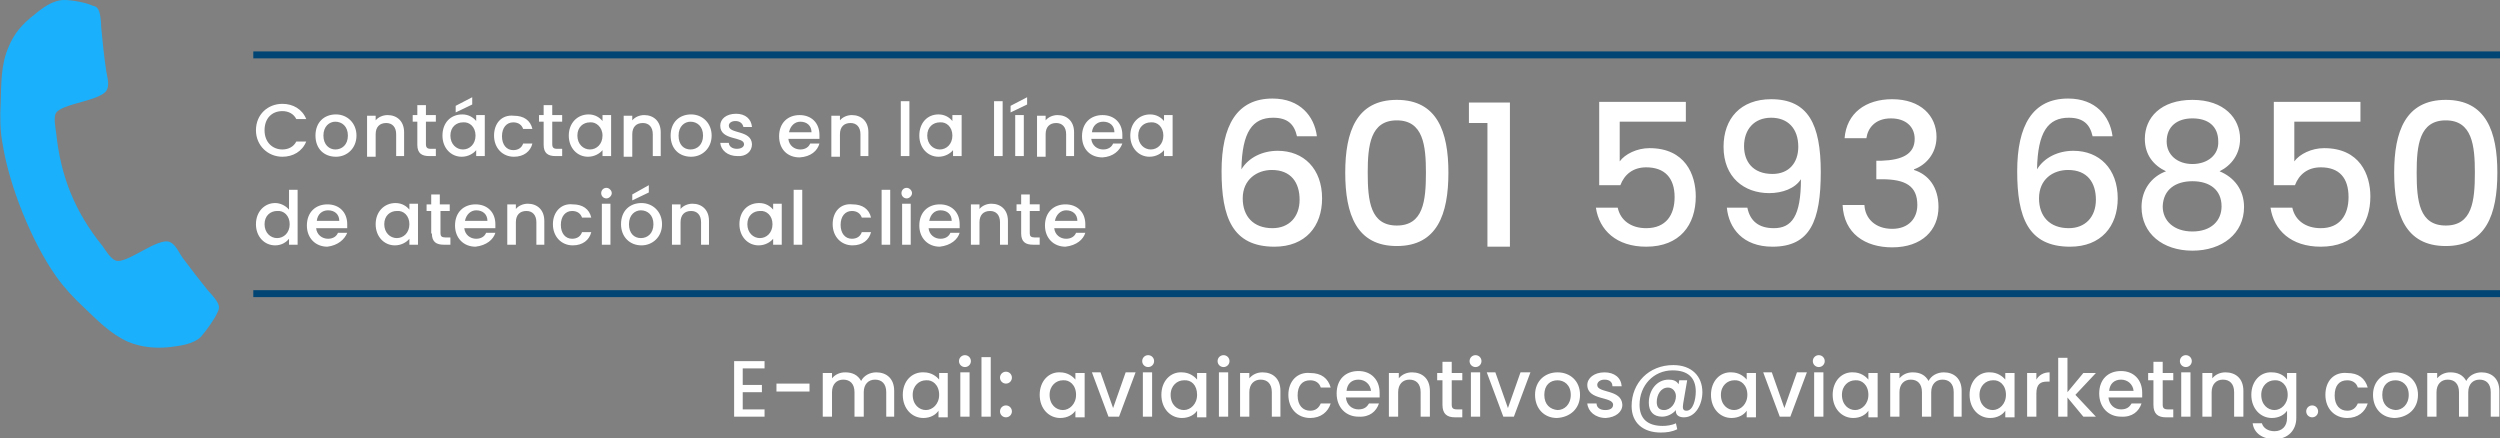
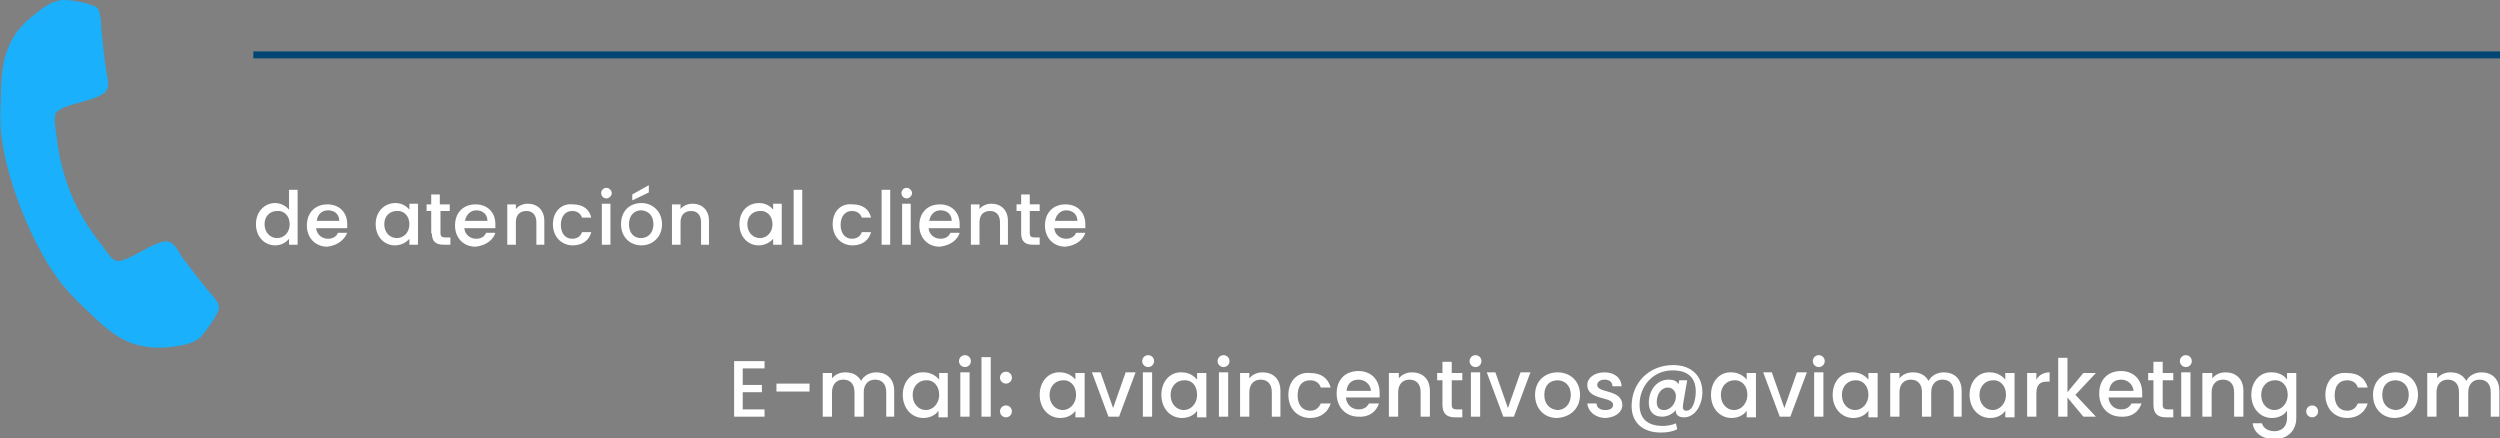
<svg xmlns="http://www.w3.org/2000/svg" xmlns:xlink="http://www.w3.org/1999/xlink" version="1.1" id="Capa_1" x="0px" y="0px" viewBox="0 0 378 66.3" style="enable-background:new 0 0 378 66.3;" xml:space="preserve">
  <rect x="0" y="0" width="378" height="66.3" fill="#808080" stroke="none" />
  <style type="text/css">
	.st0{clip-path:url(#SVGID_00000135660208884721353150000018158517508045947565_);fill:#1AB0FC;}
	.st1{clip-path:url(#SVGID_00000010289678302219092790000015689254324700930474_);fill:#FFFFFF;}
	.st2{clip-path:url(#SVGID_00000121979958278550511990000016133340564756819336_);fill:#FFFFFF;}
	.st3{clip-path:url(#SVGID_00000036934106291808656450000008802959068367108483_);fill:#FFFFFF;}
	.st4{clip-path:url(#SVGID_00000183938118165762100830000017577475861441634742_);fill:none;stroke:#004574;stroke-width:1.05;}
	.st5{clip-path:url(#SVGID_00000075164799688368757840000014625687099144221315_);fill:none;stroke:#004574;stroke-width:1.05;}
	.st6{clip-path:url(#SVGID_00000062912112691659444130000008128865190215690684_);fill:#FFFFFF;}
</style>
  <g>
    <defs>
      <rect id="SVGID_1_" width="378" height="66.3" />
    </defs>
    <clipPath id="SVGID_00000020363279868586041250000007048396788672364961_">
      <use xlink:href="#SVGID_1_" style="overflow:visible;" />
    </clipPath>
    <path style="clip-path:url(#SVGID_00000020363279868586041250000007048396788672364961_);fill:#1AB0FC;" d="M32.9,47.2   c0.1-0.2,0.2-0.4,0.2-0.7c0.1-0.7-1.1-2-1.6-2.5c-1.3-1.6-2.6-3.3-3.8-4.9c-0.6-0.8-1.1-2.1-2-2.5c-1.8-0.8-6.6,3.4-8.2,2.8   c-0.8-0.3-1.5-1.5-2-2.2C11.3,32,9.2,26.7,8.5,20.2c-0.1-0.9-0.4-2.2-0.1-3c0.7-1.6,7.1-1.9,7.8-3.7c0.4-0.9-0.1-2.2-0.2-3.2   c-0.3-2-0.5-4.1-0.7-6.2c0-0.7-0.1-2.4-0.6-2.9c-0.2-0.2-0.4-0.3-0.6-0.3C13.1,0.4,10.9,0,9.7,0C8,0,6.4,1.2,5.1,2.3   c-1.7,1.3-3,2.8-3.8,4.8c-1.2,2.7-1.1,5.7-1.2,8.5c-0.1,2.1-0.1,4.1,0.3,6.2c1,6.3,4.4,14.8,8.1,20c1.2,1.7,2.6,3.2,4.1,4.6   c2.1,2,4.1,4.1,6.8,5.3c2,0.8,4,1,6.1,0.8c1.6-0.2,3.7-0.4,4.9-1.6C31.1,50.1,32.5,48.2,32.9,47.2" />
  </g>
  <g>
    <defs>
      <rect id="SVGID_00000054946706417378333230000000910733768524484749_" width="378" height="66.3" />
    </defs>
    <clipPath id="SVGID_00000085937895150619600580000013353168930068508074_">
      <use xlink:href="#SVGID_00000054946706417378333230000000910733768524484749_" style="overflow:visible;" />
    </clipPath>
    <path style="clip-path:url(#SVGID_00000085937895150619600580000013353168930068508074_);fill:#FFFFFF;" d="M164.1,35.2h-1.4   c-0.2,0.5-0.7,0.9-1.5,0.9c-0.9,0-1.7-0.6-1.8-1.6h4.7c0-0.2,0-0.4,0-0.6c0-1.8-1.2-3-3-3c-1.8,0-3.1,1.2-3.1,3.2   c0,1.9,1.3,3.2,3.1,3.2C162.8,37.1,163.8,36.2,164.1,35.2 M161.2,31.8c1,0,1.7,0.6,1.7,1.6h-3.4C159.7,32.4,160.4,31.8,161.2,31.8    M154.4,35.3c0,1.3,0.7,1.7,1.8,1.7h1v-1.1h-0.8c-0.5,0-0.7-0.2-0.7-0.6v-3.4h1.5v-1h-1.5v-1.5h-1.3v1.5h-0.7v1h0.7V35.3z    M151.1,37h1.3v-3.6c0-1.7-1.1-2.6-2.5-2.6c-0.7,0-1.4,0.3-1.8,0.8v-0.7h-1.3V37h1.3v-3.4c0-1.1,0.6-1.7,1.6-1.7   c0.9,0,1.5,0.6,1.5,1.7V37z M145.1,35.2h-1.4c-0.2,0.5-0.7,0.9-1.5,0.9c-0.9,0-1.7-0.6-1.8-1.6h4.7c0-0.2,0-0.4,0-0.6   c0-1.8-1.2-3-3-3c-1.8,0-3.1,1.2-3.1,3.2c0,1.9,1.3,3.2,3.1,3.2C143.8,37.1,144.8,36.2,145.1,35.2 M142.2,31.8c1,0,1.7,0.6,1.7,1.6   h-3.4C140.7,32.4,141.3,31.8,142.2,31.8 M137.1,30c0.4,0,0.8-0.4,0.8-0.8s-0.4-0.8-0.8-0.8c-0.5,0-0.8,0.4-0.8,0.8   S136.6,30,137.1,30 M136.4,37h1.3v-6.2h-1.3V37z M133.3,37h1.3v-8.3h-1.3V37z M125.9,33.9c0,1.9,1.3,3.2,3,3.2c1.5,0,2.5-0.8,2.8-2   h-1.4c-0.2,0.6-0.7,1-1.5,1c-1,0-1.7-0.8-1.7-2.1c0-1.3,0.7-2.1,1.7-2.1c0.8,0,1.3,0.4,1.5,1h1.4c-0.3-1.3-1.3-2-2.8-2   C127.1,30.7,125.9,32,125.9,33.9 M120,37h1.3v-8.3H120V37z M116.8,33.9c0,1.3-0.9,2.1-1.9,2.1c-1,0-1.9-0.8-1.9-2.1   c0-1.3,0.9-2,1.9-2C115.9,31.8,116.8,32.6,116.8,33.9 M111.8,33.9c0,1.9,1.3,3.2,2.9,3.2c1,0,1.8-0.5,2.2-1V37h1.3v-6.2h-1.3v0.9   c-0.4-0.5-1.1-1-2.1-1C113,30.7,111.8,32,111.8,33.9 M105.9,37h1.3v-3.6c0-1.7-1.1-2.6-2.5-2.6c-0.7,0-1.4,0.3-1.8,0.8v-0.7h-1.3   V37h1.3v-3.4c0-1.1,0.6-1.7,1.6-1.7c0.9,0,1.5,0.6,1.5,1.7V37z M95.6,29.4v0.9l2.5-1.2V28L95.6,29.4z M95.1,33.9   c0-1.4,0.9-2.1,1.8-2.1c1,0,1.9,0.7,1.9,2.1c0,1.4-0.9,2.1-1.9,2.1C95.9,36,95.1,35.3,95.1,33.9 M100.1,33.9c0-1.9-1.4-3.2-3.1-3.2   c-1.8,0-3.1,1.2-3.1,3.2c0,1.9,1.3,3.2,3.1,3.2C98.6,37.1,100.1,35.9,100.1,33.9 M91.7,30c0.4,0,0.8-0.4,0.8-0.8s-0.4-0.8-0.8-0.8   c-0.5,0-0.8,0.4-0.8,0.8S91.2,30,91.7,30 M91,37h1.3v-6.2H91V37z M83.6,33.9c0,1.9,1.3,3.2,3,3.2c1.5,0,2.5-0.8,2.8-2h-1.4   c-0.2,0.6-0.7,1-1.5,1c-1,0-1.7-0.8-1.7-2.1c0-1.3,0.7-2.1,1.7-2.1c0.8,0,1.3,0.4,1.5,1h1.4c-0.3-1.3-1.3-2-2.8-2   C84.9,30.7,83.6,32,83.6,33.9 M81,37h1.3v-3.6c0-1.7-1.1-2.6-2.5-2.6c-0.7,0-1.4,0.3-1.8,0.8v-0.7h-1.3V37h1.3v-3.4   c0-1.1,0.6-1.7,1.6-1.7c0.9,0,1.5,0.6,1.5,1.7V37z M74.9,35.2h-1.4c-0.2,0.5-0.7,0.9-1.5,0.9c-0.9,0-1.7-0.6-1.8-1.6h4.7   c0-0.2,0-0.4,0-0.6c0-1.8-1.2-3-3-3c-1.8,0-3.1,1.2-3.1,3.2c0,1.9,1.3,3.2,3.1,3.2C73.6,37.1,74.6,36.2,74.9,35.2 M72,31.8   c1,0,1.7,0.6,1.7,1.6h-3.4C70.5,32.4,71.2,31.8,72,31.8 M65.3,35.3c0,1.3,0.7,1.7,1.8,1.7h1v-1.1h-0.8c-0.5,0-0.7-0.2-0.7-0.6v-3.4   H68v-1h-1.5v-1.5h-1.3v1.5h-0.7v1h0.7V35.3z M61.9,33.9c0,1.3-0.9,2.1-1.9,2.1c-1,0-1.9-0.8-1.9-2.1c0-1.3,0.9-2,1.9-2   C61,31.8,61.9,32.6,61.9,33.9 M56.8,33.9c0,1.9,1.3,3.2,2.9,3.2c1,0,1.8-0.5,2.2-1V37h1.3v-6.2h-1.3v0.9c-0.4-0.5-1.1-1-2.1-1   C58.1,30.7,56.8,32,56.8,33.9 M52.5,35.2h-1.4c-0.2,0.5-0.7,0.9-1.5,0.9c-0.9,0-1.7-0.6-1.8-1.6h4.7c0-0.2,0-0.4,0-0.6   c0-1.8-1.2-3-3-3c-1.8,0-3.1,1.2-3.1,3.2c0,1.9,1.3,3.2,3.1,3.2C51.1,37.1,52.1,36.2,52.5,35.2 M49.6,31.8c1,0,1.7,0.6,1.7,1.6   h-3.4C48,32.4,48.7,31.8,49.6,31.8 M43.8,33.9c0,1.3-0.9,2.1-1.9,2.1c-1,0-1.9-0.8-1.9-2.1c0-1.3,0.9-2,1.9-2   C42.9,31.8,43.8,32.6,43.8,33.9 M38.7,33.9c0,1.9,1.3,3.2,2.9,3.2c1,0,1.7-0.5,2.1-1V37h1.3v-8.3h-1.3v3c-0.5-0.6-1.3-1-2.1-1   C40,30.7,38.7,32,38.7,33.9" />
  </g>
  <g>
    <defs>
-       <rect id="SVGID_00000051361987604732978510000016936582786238625423_" width="378" height="66.3" />
-     </defs>
+       </defs>
    <clipPath id="SVGID_00000007386513458877343120000000493387525109914783_">
      <use xlink:href="#SVGID_00000051361987604732978510000016936582786238625423_" style="overflow:visible;" />
    </clipPath>
    <path style="clip-path:url(#SVGID_00000007386513458877343120000000493387525109914783_);fill:#FFFFFF;" d="M175.9,20.5   c0,1.3-0.9,2.1-1.9,2.1c-1,0-1.9-0.8-1.9-2.1s0.9-2,1.9-2C175,18.4,175.9,19.2,175.9,20.5 M170.9,20.5c0,1.9,1.3,3.2,2.9,3.2   c1,0,1.8-0.5,2.2-1v0.9h1.3v-6.2h-1.3v0.9c-0.4-0.5-1.1-1-2.1-1C172.2,17.3,170.9,18.6,170.9,20.5 M169.7,21.7h-1.4   c-0.2,0.5-0.7,0.9-1.5,0.9c-0.9,0-1.7-0.6-1.8-1.6h4.7c0-0.2,0-0.4,0-0.6c0-1.8-1.2-3-3-3c-1.8,0-3.1,1.2-3.1,3.2s1.3,3.2,3.1,3.2   C168.3,23.7,169.3,22.8,169.7,21.7 M166.8,18.4c1,0,1.7,0.6,1.7,1.6h-3.4C165.2,19,165.9,18.4,166.8,18.4 M161.1,23.6h1.3v-3.6   c0-1.7-1.1-2.6-2.5-2.6c-0.7,0-1.4,0.3-1.8,0.8v-0.7h-1.3v6.2h1.3v-3.4c0-1.1,0.6-1.7,1.6-1.7c0.9,0,1.5,0.6,1.5,1.7V23.6z    M152.8,16V17l2.5-1.2v-1.1L152.8,16z M153.5,23.6h1.3v-6.2h-1.3V23.6z M150.3,23.6h1.3v-8.3h-1.3V23.6z M144,20.5   c0,1.3-0.9,2.1-1.9,2.1c-1,0-1.9-0.8-1.9-2.1s0.9-2,1.9-2C143.1,18.4,144,19.2,144,20.5 M139,20.5c0,1.9,1.3,3.2,2.9,3.2   c1,0,1.8-0.5,2.2-1v0.9h1.3v-6.2H144v0.9c-0.4-0.5-1.1-1-2.1-1C140.2,17.3,139,18.6,139,20.5 M136.2,23.6h1.3v-8.3h-1.3V23.6z    M130,23.6h1.3v-3.6c0-1.7-1.1-2.6-2.5-2.6c-0.7,0-1.4,0.3-1.8,0.8v-0.7h-1.3v6.2h1.3v-3.4c0-1.1,0.6-1.7,1.6-1.7   c0.9,0,1.5,0.6,1.5,1.7V23.6z M123.9,21.7h-1.4c-0.2,0.5-0.7,0.9-1.5,0.9c-0.9,0-1.7-0.6-1.8-1.6h4.7c0-0.2,0-0.4,0-0.6   c0-1.8-1.2-3-3-3c-1.8,0-3.1,1.2-3.1,3.2s1.3,3.2,3.1,3.2C122.6,23.7,123.6,22.8,123.9,21.7 M121,18.4c1,0,1.7,0.6,1.7,1.6h-3.4   C119.5,19,120.2,18.4,121,18.4 M113.7,21.8c-0.1-2.2-3.5-1.5-3.5-2.8c0-0.4,0.4-0.7,1-0.7c0.7,0,1.1,0.4,1.2,0.9h1.3   c-0.1-1.2-1-2-2.4-2c-1.5,0-2.4,0.8-2.4,1.8c0,2.3,3.6,1.6,3.6,2.8c0,0.4-0.4,0.7-1.1,0.7c-0.7,0-1.2-0.4-1.2-0.9h-1.3   c0.1,1.1,1.1,2,2.6,2C112.8,23.7,113.7,22.9,113.7,21.8 M102.6,20.5c0-1.4,0.9-2.1,1.8-2.1c1,0,1.9,0.7,1.9,2.1   c0,1.4-0.9,2.1-1.9,2.1C103.4,22.6,102.6,21.9,102.6,20.5 M107.6,20.5c0-1.9-1.4-3.2-3.1-3.2c-1.8,0-3.1,1.2-3.1,3.2   s1.3,3.2,3.1,3.2C106.2,23.7,107.6,22.4,107.6,20.5 M98.6,23.6h1.3v-3.6c0-1.7-1.1-2.6-2.5-2.6c-0.7,0-1.4,0.3-1.8,0.8v-0.7h-1.3   v6.2h1.3v-3.4c0-1.1,0.6-1.7,1.6-1.7c0.9,0,1.5,0.6,1.5,1.7V23.6z M91.1,20.5c0,1.3-0.9,2.1-1.9,2.1c-1,0-1.9-0.8-1.9-2.1   s0.9-2,1.9-2C90.1,18.4,91.1,19.2,91.1,20.5 M86,20.5c0,1.9,1.3,3.2,2.9,3.2c1,0,1.8-0.5,2.2-1v0.9h1.3v-6.2h-1.3v0.9   c-0.4-0.5-1.1-1-2.1-1C87.3,17.3,86,18.6,86,20.5 M82.2,21.9c0,1.3,0.7,1.7,1.8,1.7h1v-1.1h-0.8c-0.5,0-0.7-0.2-0.7-0.7v-3.4H85v-1   h-1.5v-1.5h-1.3v1.5h-0.7v1h0.7V21.9z M74.7,20.5c0,1.9,1.3,3.2,3,3.2c1.5,0,2.5-0.8,2.8-2h-1.4c-0.2,0.6-0.7,1-1.5,1   c-1,0-1.7-0.8-1.7-2.1c0-1.3,0.7-2.1,1.7-2.1c0.8,0,1.3,0.4,1.5,1h1.4c-0.3-1.3-1.3-2-2.8-2C75.9,17.3,74.7,18.6,74.7,20.5    M68.9,16V17l2.5-1.2v-1.1L68.9,16z M71.9,20.5c0,1.3-0.9,2.1-1.9,2.1c-1,0-1.9-0.8-1.9-2.1s0.9-2,1.9-2   C71,18.4,71.9,19.2,71.9,20.5 M66.9,20.5c0,1.9,1.3,3.2,2.9,3.2c1,0,1.8-0.5,2.2-1v0.9h1.3v-6.2h-1.3v0.9c-0.4-0.5-1.1-1-2.1-1   C68.1,17.3,66.9,18.6,66.9,20.5 M63.1,21.9c0,1.3,0.7,1.7,1.8,1.7h1v-1.1h-0.8c-0.5,0-0.7-0.2-0.7-0.7v-3.4h1.5v-1h-1.5v-1.5h-1.3   v1.5h-0.7v1h0.7V21.9z M59.8,23.6h1.3v-3.6c0-1.7-1.1-2.6-2.5-2.6c-0.7,0-1.4,0.3-1.8,0.8v-0.7h-1.3v6.2h1.3v-3.4   c0-1.1,0.6-1.7,1.6-1.7c0.9,0,1.5,0.6,1.5,1.7V23.6z M48.9,20.5c0-1.4,0.9-2.1,1.8-2.1c1,0,1.9,0.7,1.9,2.1c0,1.4-0.9,2.1-1.9,2.1   C49.8,22.6,48.9,21.9,48.9,20.5 M53.9,20.5c0-1.9-1.4-3.2-3.1-3.2c-1.8,0-3.1,1.2-3.1,3.2s1.3,3.2,3.1,3.2   C52.5,23.7,53.9,22.4,53.9,20.5 M38.7,19.7c0,2.3,1.8,4,4,4c1.6,0,3-0.8,3.6-2.3h-1.5c-0.4,0.8-1.2,1.2-2.1,1.2   c-1.5,0-2.7-1.1-2.7-2.9c0-1.8,1.1-2.9,2.7-2.9c0.9,0,1.7,0.4,2.1,1.2h1.5c-0.6-1.5-2-2.3-3.6-2.3C40.5,15.7,38.7,17.3,38.7,19.7" />
  </g>
  <g>
    <defs>
      <rect id="SVGID_00000096018926195572002830000003977421030191170231_" width="378" height="66.3" />
    </defs>
    <clipPath id="SVGID_00000179637820258765649810000014184642156992971672_">
      <use xlink:href="#SVGID_00000096018926195572002830000003977421030191170231_" style="overflow:visible;" />
    </clipPath>
    <path style="clip-path:url(#SVGID_00000179637820258765649810000014184642156992971672_);fill:#FFFFFF;" d="M376.5,63h1.4v-3.9   c0-1.9-1.2-2.8-2.7-2.8c-1,0-1.9,0.5-2.3,1.3c-0.5-0.9-1.3-1.3-2.4-1.3c-0.8,0-1.5,0.3-2,0.9v-0.8H367V63h1.4v-3.7   c0-1.2,0.7-1.9,1.7-1.9c1,0,1.7,0.6,1.7,1.9V63h1.4v-3.7c0-1.2,0.7-1.9,1.7-1.9c1,0,1.7,0.6,1.7,1.9V63z M360.2,59.7   c0-1.5,0.9-2.2,2-2.2c1,0,2,0.7,2,2.2c0,1.5-1,2.3-2,2.3C361.1,61.9,360.2,61.2,360.2,59.7 M365.6,59.7c0-2.1-1.5-3.4-3.4-3.4   c-1.9,0-3.4,1.3-3.4,3.4c0,2.1,1.4,3.5,3.3,3.5C364.1,63.1,365.6,61.8,365.6,59.7 M351.6,59.7c0,2.1,1.4,3.5,3.3,3.5   c1.6,0,2.7-0.9,3.1-2.2h-1.5c-0.3,0.7-0.8,1.1-1.6,1.1c-1.1,0-1.9-0.8-1.9-2.3c0-1.5,0.7-2.3,1.9-2.3c0.8,0,1.4,0.4,1.6,1.1h1.5   c-0.4-1.4-1.4-2.2-3.1-2.2C352.9,56.2,351.6,57.6,351.6,59.7 M350.5,62.2c0-0.5-0.4-0.9-0.9-0.9c-0.5,0-0.9,0.4-0.9,0.9   c0,0.5,0.4,0.9,0.9,0.9C350.1,63.1,350.5,62.7,350.5,62.2 M345.9,59.7c0,1.4-1,2.3-2,2.3c-1,0-2-0.8-2-2.3c0-1.4,1-2.2,2-2.2   C344.9,57.4,345.9,58.2,345.9,59.7 M340.4,59.7c0,2.1,1.4,3.5,3.1,3.5c1.1,0,1.9-0.5,2.3-1.1v1.1c0,1.3-0.8,2-1.9,2   c-1,0-1.7-0.5-1.9-1.2h-1.4c0.2,1.5,1.5,2.4,3.3,2.4c2.1,0,3.3-1.4,3.3-3.2v-6.8h-1.4v1c-0.4-0.6-1.2-1.1-2.3-1.1   C341.8,56.2,340.4,57.6,340.4,59.7 M337.8,63h1.4v-3.9c0-1.9-1.2-2.8-2.7-2.8c-0.8,0-1.5,0.3-2,0.9v-0.8H333V63h1.4v-3.7   c0-1.2,0.7-1.9,1.7-1.9c1,0,1.7,0.6,1.7,1.9V63z M330.5,55.5c0.5,0,0.9-0.4,0.9-0.9s-0.4-0.9-0.9-0.9c-0.5,0-0.9,0.4-0.9,0.9   S330,55.5,330.5,55.5 M329.8,63h1.4v-6.7h-1.4V63z M325.6,61.2c0,1.4,0.7,1.9,1.9,1.9h1.1v-1.2h-0.8c-0.6,0-0.8-0.2-0.8-0.7v-3.7   h1.6v-1.1h-1.6v-1.7h-1.4v1.7h-0.8v1.1h0.8V61.2z M323.8,61h-1.5c-0.3,0.5-0.7,0.9-1.6,0.9c-1,0-1.8-0.7-1.9-1.8h5.1   c0-0.2,0-0.4,0-0.7c0-2-1.3-3.3-3.2-3.3c-2,0-3.3,1.3-3.3,3.4c0,2.1,1.4,3.5,3.3,3.5C322.4,63.1,323.4,62.2,323.8,61 M320.7,57.4   c1,0,1.8,0.7,1.9,1.7h-3.7C319,58,319.7,57.4,320.7,57.4 M311.2,63h1.4v-2.9L315,63h1.9l-3.1-3.3l3.1-3.3H315l-2.4,2.9v-5.2h-1.4   V63z M307.9,59.5c0-1.4,0.6-1.8,1.6-1.8h0.4v-1.4c-0.9,0-1.6,0.4-2,1.1v-1h-1.4V63h1.4V59.5z M303.3,59.7c0,1.4-1,2.3-2,2.3   c-1,0-2-0.8-2-2.3c0-1.4,1-2.2,2-2.2C302.3,57.4,303.3,58.2,303.3,59.7 M297.8,59.7c0,2.1,1.4,3.5,3.1,3.5c1.1,0,1.9-0.5,2.3-1.1v1   h1.4v-6.7h-1.4v1c-0.4-0.5-1.2-1.1-2.3-1.1C299.2,56.2,297.8,57.6,297.8,59.7 M295.2,63h1.4v-3.9c0-1.9-1.2-2.8-2.7-2.8   c-1,0-1.9,0.5-2.3,1.3c-0.5-0.9-1.3-1.3-2.4-1.3c-0.8,0-1.5,0.3-2,0.9v-0.8h-1.4V63h1.4v-3.7c0-1.2,0.7-1.9,1.7-1.9   c1,0,1.7,0.6,1.7,1.9V63h1.4v-3.7c0-1.2,0.7-1.9,1.7-1.9c1,0,1.7,0.6,1.7,1.9V63z M282.5,59.7c0,1.4-1,2.3-2,2.3c-1,0-2-0.8-2-2.3   c0-1.4,1-2.2,2-2.2C281.5,57.4,282.5,58.2,282.5,59.7 M277.1,59.7c0,2.1,1.4,3.5,3.1,3.5c1.1,0,1.9-0.5,2.3-1.1v1h1.4v-6.7h-1.4v1   c-0.4-0.5-1.2-1.1-2.3-1.1C278.5,56.2,277.1,57.6,277.1,59.7 M275,55.5c0.5,0,0.9-0.4,0.9-0.9s-0.4-0.9-0.9-0.9   c-0.5,0-0.9,0.4-0.9,0.9S274.5,55.5,275,55.5 M274.3,63h1.4v-6.7h-1.4V63z M266.6,56.3l2.5,6.7h1.6l2.5-6.7h-1.5l-1.9,5.4l-1.9-5.4   H266.6z M264.2,59.7c0,1.4-1,2.3-2,2.3c-1,0-2-0.8-2-2.3c0-1.4,1-2.2,2-2.2C263.2,57.4,264.2,58.2,264.2,59.7 M258.7,59.7   c0,2.1,1.4,3.5,3.1,3.5c1.1,0,1.9-0.5,2.3-1.1v1h1.4v-6.7h-1.4v1c-0.4-0.5-1.2-1.1-2.3-1.1C260.1,56.2,258.7,57.6,258.7,59.7    M253.4,59.9c0,1.1-0.8,2.1-1.8,2.1c-0.8,0-1.1-0.5-1.1-1.2c0-1.1,0.6-2.2,1.7-2.2C252.9,58.6,253.4,59.2,253.4,59.9 M254.6,63.1   c1.8,0,2.8-2,2.8-3.8c0-2.4-1.6-4.1-4.4-4.1c-3.7,0-6.3,2.7-6.3,6.2c0,2.5,1.7,4,4.4,4c0.9,0,1.7-0.1,2.5-0.5l-0.2-0.9   c-0.6,0.3-1.4,0.4-2,0.4c-2.3,0-3.5-1.1-3.5-3.2c0-2.9,2.1-5.2,5-5.2c2.3,0,3.5,1.1,3.5,3.2c0,1.2-0.4,2.9-1.4,2.9   c-0.6,0-0.6-0.4-0.5-1.1l0.6-3.5h-1.2l-0.1,0.6c-0.3-0.5-0.8-0.7-1.5-0.7c-1.8,0-3,1.6-3,3.5c0,1.3,0.7,2.1,2,2.1   c0.8,0,1.6-0.4,2.1-1C253.3,62.7,253.8,63.1,254.6,63.1 M245.3,61.2c-0.1-2.4-3.8-1.7-3.8-3c0-0.4,0.4-0.8,1.1-0.8   c0.8,0,1.2,0.4,1.2,1h1.4c-0.1-1.3-1.1-2.1-2.6-2.1c-1.6,0-2.6,0.9-2.6,1.9c0,2.4,3.9,1.7,3.9,3c0,0.5-0.4,0.8-1.2,0.8   c-0.8,0-1.3-0.4-1.3-1h-1.4c0.1,1.2,1.2,2.2,2.8,2.2C244.3,63.1,245.3,62.3,245.3,61.2 M233.5,59.7c0-1.5,0.9-2.2,2-2.2   c1,0,2,0.7,2,2.2c0,1.5-1,2.3-2,2.3C234.4,61.9,233.5,61.2,233.5,59.7 M238.9,59.7c0-2.1-1.5-3.4-3.4-3.4c-1.9,0-3.4,1.3-3.4,3.4   c0,2.1,1.4,3.5,3.3,3.5C237.4,63.1,238.9,61.8,238.9,59.7 M224.8,56.3l2.5,6.7h1.6l2.5-6.7h-1.5l-1.9,5.4l-1.9-5.4H224.8z    M223.1,55.5c0.5,0,0.9-0.4,0.9-0.9s-0.4-0.9-0.9-0.9c-0.5,0-0.9,0.4-0.9,0.9S222.6,55.5,223.1,55.5 M222.4,63h1.4v-6.7h-1.4V63z    M218.1,61.2c0,1.4,0.7,1.9,1.9,1.9h1.1v-1.2h-0.8c-0.6,0-0.8-0.2-0.8-0.7v-3.7h1.6v-1.1h-1.6v-1.7h-1.4v1.7h-0.8v1.1h0.8V61.2z    M214.8,63h1.4v-3.9c0-1.9-1.2-2.8-2.7-2.8c-0.8,0-1.5,0.3-2,0.9v-0.8H210V63h1.4v-3.7c0-1.2,0.7-1.9,1.7-1.9c1,0,1.7,0.6,1.7,1.9   V63z M208.5,61H207c-0.3,0.5-0.7,0.9-1.6,0.9c-1,0-1.8-0.7-1.9-1.8h5.1c0-0.2,0-0.4,0-0.7c0-2-1.3-3.3-3.2-3.3   c-2,0-3.3,1.3-3.3,3.4c0,2.1,1.4,3.5,3.3,3.5C207.1,63.1,208.1,62.2,208.5,61 M205.4,57.4c1,0,1.8,0.7,1.9,1.7h-3.7   C203.7,58,204.4,57.4,205.4,57.4 M194.8,59.7c0,2.1,1.4,3.5,3.3,3.5c1.6,0,2.7-0.9,3.1-2.2h-1.5c-0.3,0.7-0.8,1.1-1.6,1.1   c-1.1,0-1.9-0.8-1.9-2.3c0-1.5,0.7-2.3,1.9-2.3c0.8,0,1.4,0.4,1.6,1.1h1.5c-0.4-1.4-1.4-2.2-3.1-2.2   C196.2,56.2,194.8,57.6,194.8,59.7 M192.2,63h1.4v-3.9c0-1.9-1.2-2.8-2.7-2.8c-0.8,0-1.5,0.3-2,0.9v-0.8h-1.4V63h1.4v-3.7   c0-1.2,0.7-1.9,1.7-1.9c1,0,1.7,0.6,1.7,1.9V63z M185,55.5c0.5,0,0.9-0.4,0.9-0.9s-0.4-0.9-0.9-0.9c-0.5,0-0.9,0.4-0.9,0.9   S184.5,55.5,185,55.5 M184.3,63h1.4v-6.7h-1.4V63z M181,59.7c0,1.4-1,2.3-2,2.3c-1,0-2-0.8-2-2.3c0-1.4,1-2.2,2-2.2   C180.1,57.4,181,58.2,181,59.7 M175.6,59.7c0,2.1,1.4,3.5,3.1,3.5c1.1,0,1.9-0.5,2.3-1.1v1h1.4v-6.7H181v1   c-0.4-0.5-1.2-1.1-2.3-1.1C177,56.2,175.6,57.6,175.6,59.7 M173.6,55.5c0.5,0,0.9-0.4,0.9-0.9s-0.4-0.9-0.9-0.9   c-0.5,0-0.9,0.4-0.9,0.9S173.1,55.5,173.6,55.5 M172.8,63h1.4v-6.7h-1.4V63z M165.1,56.3l2.5,6.7h1.6l2.5-6.7h-1.5l-1.9,5.4   l-1.9-5.4H165.1z M162.7,59.7c0,1.4-1,2.3-2,2.3c-1,0-2-0.8-2-2.3c0-1.4,1-2.2,2-2.2C161.7,57.4,162.7,58.2,162.7,59.7 M157.2,59.7   c0,2.1,1.4,3.5,3.1,3.5c1.1,0,1.9-0.5,2.3-1.1v1h1.4v-6.7h-1.4v1c-0.4-0.5-1.2-1.1-2.3-1.1C158.6,56.2,157.2,57.6,157.2,59.7    M153,57.1c0-0.5-0.4-0.9-0.9-0.9c-0.5,0-0.9,0.4-0.9,0.9c0,0.5,0.4,0.9,0.9,0.9C152.6,58,153,57.6,153,57.1 M153,62.2   c0-0.5-0.4-0.9-0.9-0.9c-0.5,0-0.9,0.4-0.9,0.9c0,0.5,0.4,0.9,0.9,0.9C152.6,63.1,153,62.7,153,62.2 M148.4,63h1.4v-9h-1.4V63z    M145.9,55.5c0.5,0,0.9-0.4,0.9-0.9s-0.4-0.9-0.9-0.9c-0.5,0-0.9,0.4-0.9,0.9S145.4,55.5,145.9,55.5 M145.2,63h1.4v-6.7h-1.4V63z    M142,59.7c0,1.4-1,2.3-2,2.3c-1,0-2-0.8-2-2.3c0-1.4,1-2.2,2-2.2C141,57.4,142,58.2,142,59.7 M136.5,59.7c0,2.1,1.4,3.5,3.1,3.5   c1.1,0,1.9-0.5,2.3-1.1v1h1.4v-6.7H142v1c-0.4-0.5-1.2-1.1-2.3-1.1C137.9,56.2,136.5,57.6,136.5,59.7 M133.8,63h1.4v-3.9   c0-1.9-1.2-2.8-2.7-2.8c-1,0-1.9,0.5-2.3,1.3c-0.5-0.9-1.3-1.3-2.4-1.3c-0.8,0-1.5,0.3-2,0.9v-0.8h-1.4V63h1.4v-3.7   c0-1.2,0.7-1.9,1.7-1.9c1,0,1.7,0.6,1.7,1.9V63h1.4v-3.7c0-1.2,0.7-1.9,1.7-1.9c1,0,1.7,0.6,1.7,1.9V63z M117.4,59.2h5v-1.2h-5   V59.2z M115.6,54.6H111V63h4.6v-1.1h-3.3v-2.6h2.9v-1.1h-2.9v-2.5h3.3V54.6z" />
  </g>
  <g>
    <defs>
      <rect id="SVGID_00000088133618454221754010000011954710073529948293_" width="378" height="66.3" />
    </defs>
    <clipPath id="SVGID_00000147924281293678393820000012007083541669999247_">
      <use xlink:href="#SVGID_00000088133618454221754010000011954710073529948293_" style="overflow:visible;" />
    </clipPath>
    <line style="clip-path:url(#SVGID_00000147924281293678393820000012007083541669999247_);fill:none;stroke:#004574;stroke-width:1.05;" x1="38.3" y1="8.3" x2="378" y2="8.3" />
  </g>
  <g>
    <defs>
      <rect id="SVGID_00000002375119805191610810000015058031878722227335_" width="378" height="66.3" />
    </defs>
    <clipPath id="SVGID_00000109747473768113444050000016710476654103235744_">
      <use xlink:href="#SVGID_00000002375119805191610810000015058031878722227335_" style="overflow:visible;" />
    </clipPath>
-     <line style="clip-path:url(#SVGID_00000109747473768113444050000016710476654103235744_);fill:none;stroke:#004574;stroke-width:1.05;" x1="38.3" y1="44.4" x2="378" y2="44.4" />
  </g>
  <g>
    <defs>
      <rect id="SVGID_00000008109000018596633550000014075972590924968119_" width="378" height="66.3" />
    </defs>
    <clipPath id="SVGID_00000088093692276436069310000010824010191839705216_">
      <use xlink:href="#SVGID_00000008109000018596633550000014075972590924968119_" style="overflow:visible;" />
    </clipPath>
-     <path style="clip-path:url(#SVGID_00000088093692276436069310000010824010191839705216_);fill:#FFFFFF;" d="M374.2,26.1   c0,4.3-0.4,8-4.4,8c-4,0-4.4-3.7-4.4-8c0-4.1,0.4-7.9,4.4-7.9C373.8,18.2,374.2,22,374.2,26.1 M362,26.1c0,6.3,1.7,11.1,7.8,11.1   c6.1,0,7.8-4.8,7.8-11.1c0-6.2-1.7-11-7.8-11C363.7,15.1,362,19.9,362,26.1 M343.8,15.4V28h3.2c0.6-1.6,1.9-2.7,3.9-2.7   c2.8,0,4.2,1.6,4.2,4.5c0,2.7-1.3,4.7-4.2,4.7c-2.3,0-3.9-1.2-4.3-3.1h-3.3c0.5,3.4,3.1,5.9,7.6,5.9c5.1,0,7.5-3.3,7.5-7.6   c0-3.3-1.6-7.3-7-7.3c-1.9,0-3.7,0.9-4.5,2v-6h10v-3H343.8z M331.5,27.4c2.6,0,4.4,1.3,4.4,3.8c0,2.2-1.6,3.8-4.4,3.8   c-2.8,0-4.5-1.6-4.5-3.8C327.1,28.6,329,27.4,331.5,27.4 M331.5,24.8c-2.3,0-3.9-1.4-3.9-3.4c0-2.3,1.6-3.5,3.9-3.5   c2.4,0,3.9,1.2,3.9,3.5C335.5,23.4,333.8,24.8,331.5,24.8 M327.5,25.9c-2.2,0.8-3.7,2.8-3.7,5.4c0,4,3.2,6.6,7.7,6.6   c4.5,0,7.8-2.6,7.8-6.6c0-2.6-1.5-4.5-3.7-5.4c1.8-0.9,3.1-2.6,3.1-4.9c0-3.1-2.4-5.9-7.2-5.9c-4.8,0-7.2,2.7-7.2,5.9   C324.3,23.4,325.6,25,327.5,25.9 M312.7,25.7c2.9,0,4.2,1.9,4.2,4.5c0,2.6-1.6,4.3-4.1,4.3c-2.9,0-4.5-1.8-4.5-4.5   C308.3,27.1,310.4,25.7,312.7,25.7 M319.4,20.5c-0.4-2.9-2.5-5.6-6.7-5.6c-5.4,0-7.7,4.1-7.7,11c0,6.9,1.6,11.4,8,11.4   c4.7,0,7.2-3.1,7.2-7.3c0-4.5-2.8-7.2-6.7-7.2c-2.3,0-4.4,1-5.5,2.8c0.1-5.7,1.7-7.8,4.8-7.8c2.2,0,3.2,1,3.6,2.8H319.4z    M278.9,20.9h3.3c0.2-1.5,1.3-3,3.7-3c2.3,0,3.6,1.3,3.6,3.1c0,2.3-1.9,3.2-5,3.3h-0.8v2.8h0.8c3.6,0,5.4,1,5.4,3.9   c0,2-1.3,3.6-3.8,3.6c-2.6,0-4.1-1.6-4.2-3.6h-3.3c0.2,4.3,3.4,6.4,7.5,6.4c4.5,0,7-2.6,7-6.1c0-3-1.5-4.9-3.7-5.6v-0.1   c1.7-0.6,3.4-2.3,3.4-4.9c0-3.2-2.4-5.7-6.7-5.7C282.1,15,279.2,17.1,278.9,20.9 M268,26.3c-3,0-4.3-1.9-4.3-4.2   c0-2.5,1.5-4.3,4.1-4.3c2.5,0,4.1,1.6,4.1,4.4C271.9,24.6,270.5,26.3,268,26.3 M261.1,31.4c0.3,3.1,2.4,5.9,6.9,5.9   c5.7,0,7.3-3.9,7.3-11.3c0-7.2-1.9-11-7.5-11c-4.6,0-7.2,2.9-7.2,7.2c0,4.6,3.1,7,6.9,7c2,0,3.9-0.7,4.8-2.1c0,5.6-1.4,7.4-4.1,7.4   c-2.3,0-3.6-1.1-4-3.1H261.1z M241.8,15.4V28h3.2c0.6-1.6,1.9-2.7,3.9-2.7c2.8,0,4.3,1.6,4.3,4.5c0,2.7-1.3,4.7-4.3,4.7   c-2.3,0-3.9-1.2-4.3-3.1h-3.3c0.5,3.4,3.1,5.9,7.6,5.9c5.1,0,7.5-3.3,7.5-7.6c0-3.3-1.6-7.3-7-7.3c-1.9,0-3.7,0.9-4.5,2v-6h10v-3   H241.8z M224.9,37.3h3.4V15.5h-6.2v3.1h2.8V37.3z M215.6,26.1c0,4.3-0.4,8-4.4,8c-4,0-4.4-3.7-4.4-8c0-4.1,0.4-7.9,4.4-7.9   C215.2,18.2,215.6,22,215.6,26.1 M203.4,26.1c0,6.3,1.7,11.1,7.8,11.1c6.1,0,7.8-4.8,7.8-11.1c0-6.2-1.7-11-7.8-11   C205.1,15.1,203.4,19.9,203.4,26.1 M192.3,25.7c2.9,0,4.2,1.9,4.2,4.5c0,2.6-1.6,4.3-4.1,4.3c-2.9,0-4.5-1.8-4.5-4.5   C187.9,27.1,190.1,25.7,192.3,25.7 M199.1,20.5c-0.4-2.9-2.5-5.6-6.7-5.6c-5.4,0-7.7,4.1-7.7,11c0,6.9,1.6,11.4,8,11.4   c4.7,0,7.2-3.1,7.2-7.3c0-4.5-2.8-7.2-6.7-7.2c-2.3,0-4.4,1-5.5,2.8c0.1-5.7,1.7-7.8,4.8-7.8c2.2,0,3.2,1,3.6,2.8H199.1z" />
  </g>
</svg>